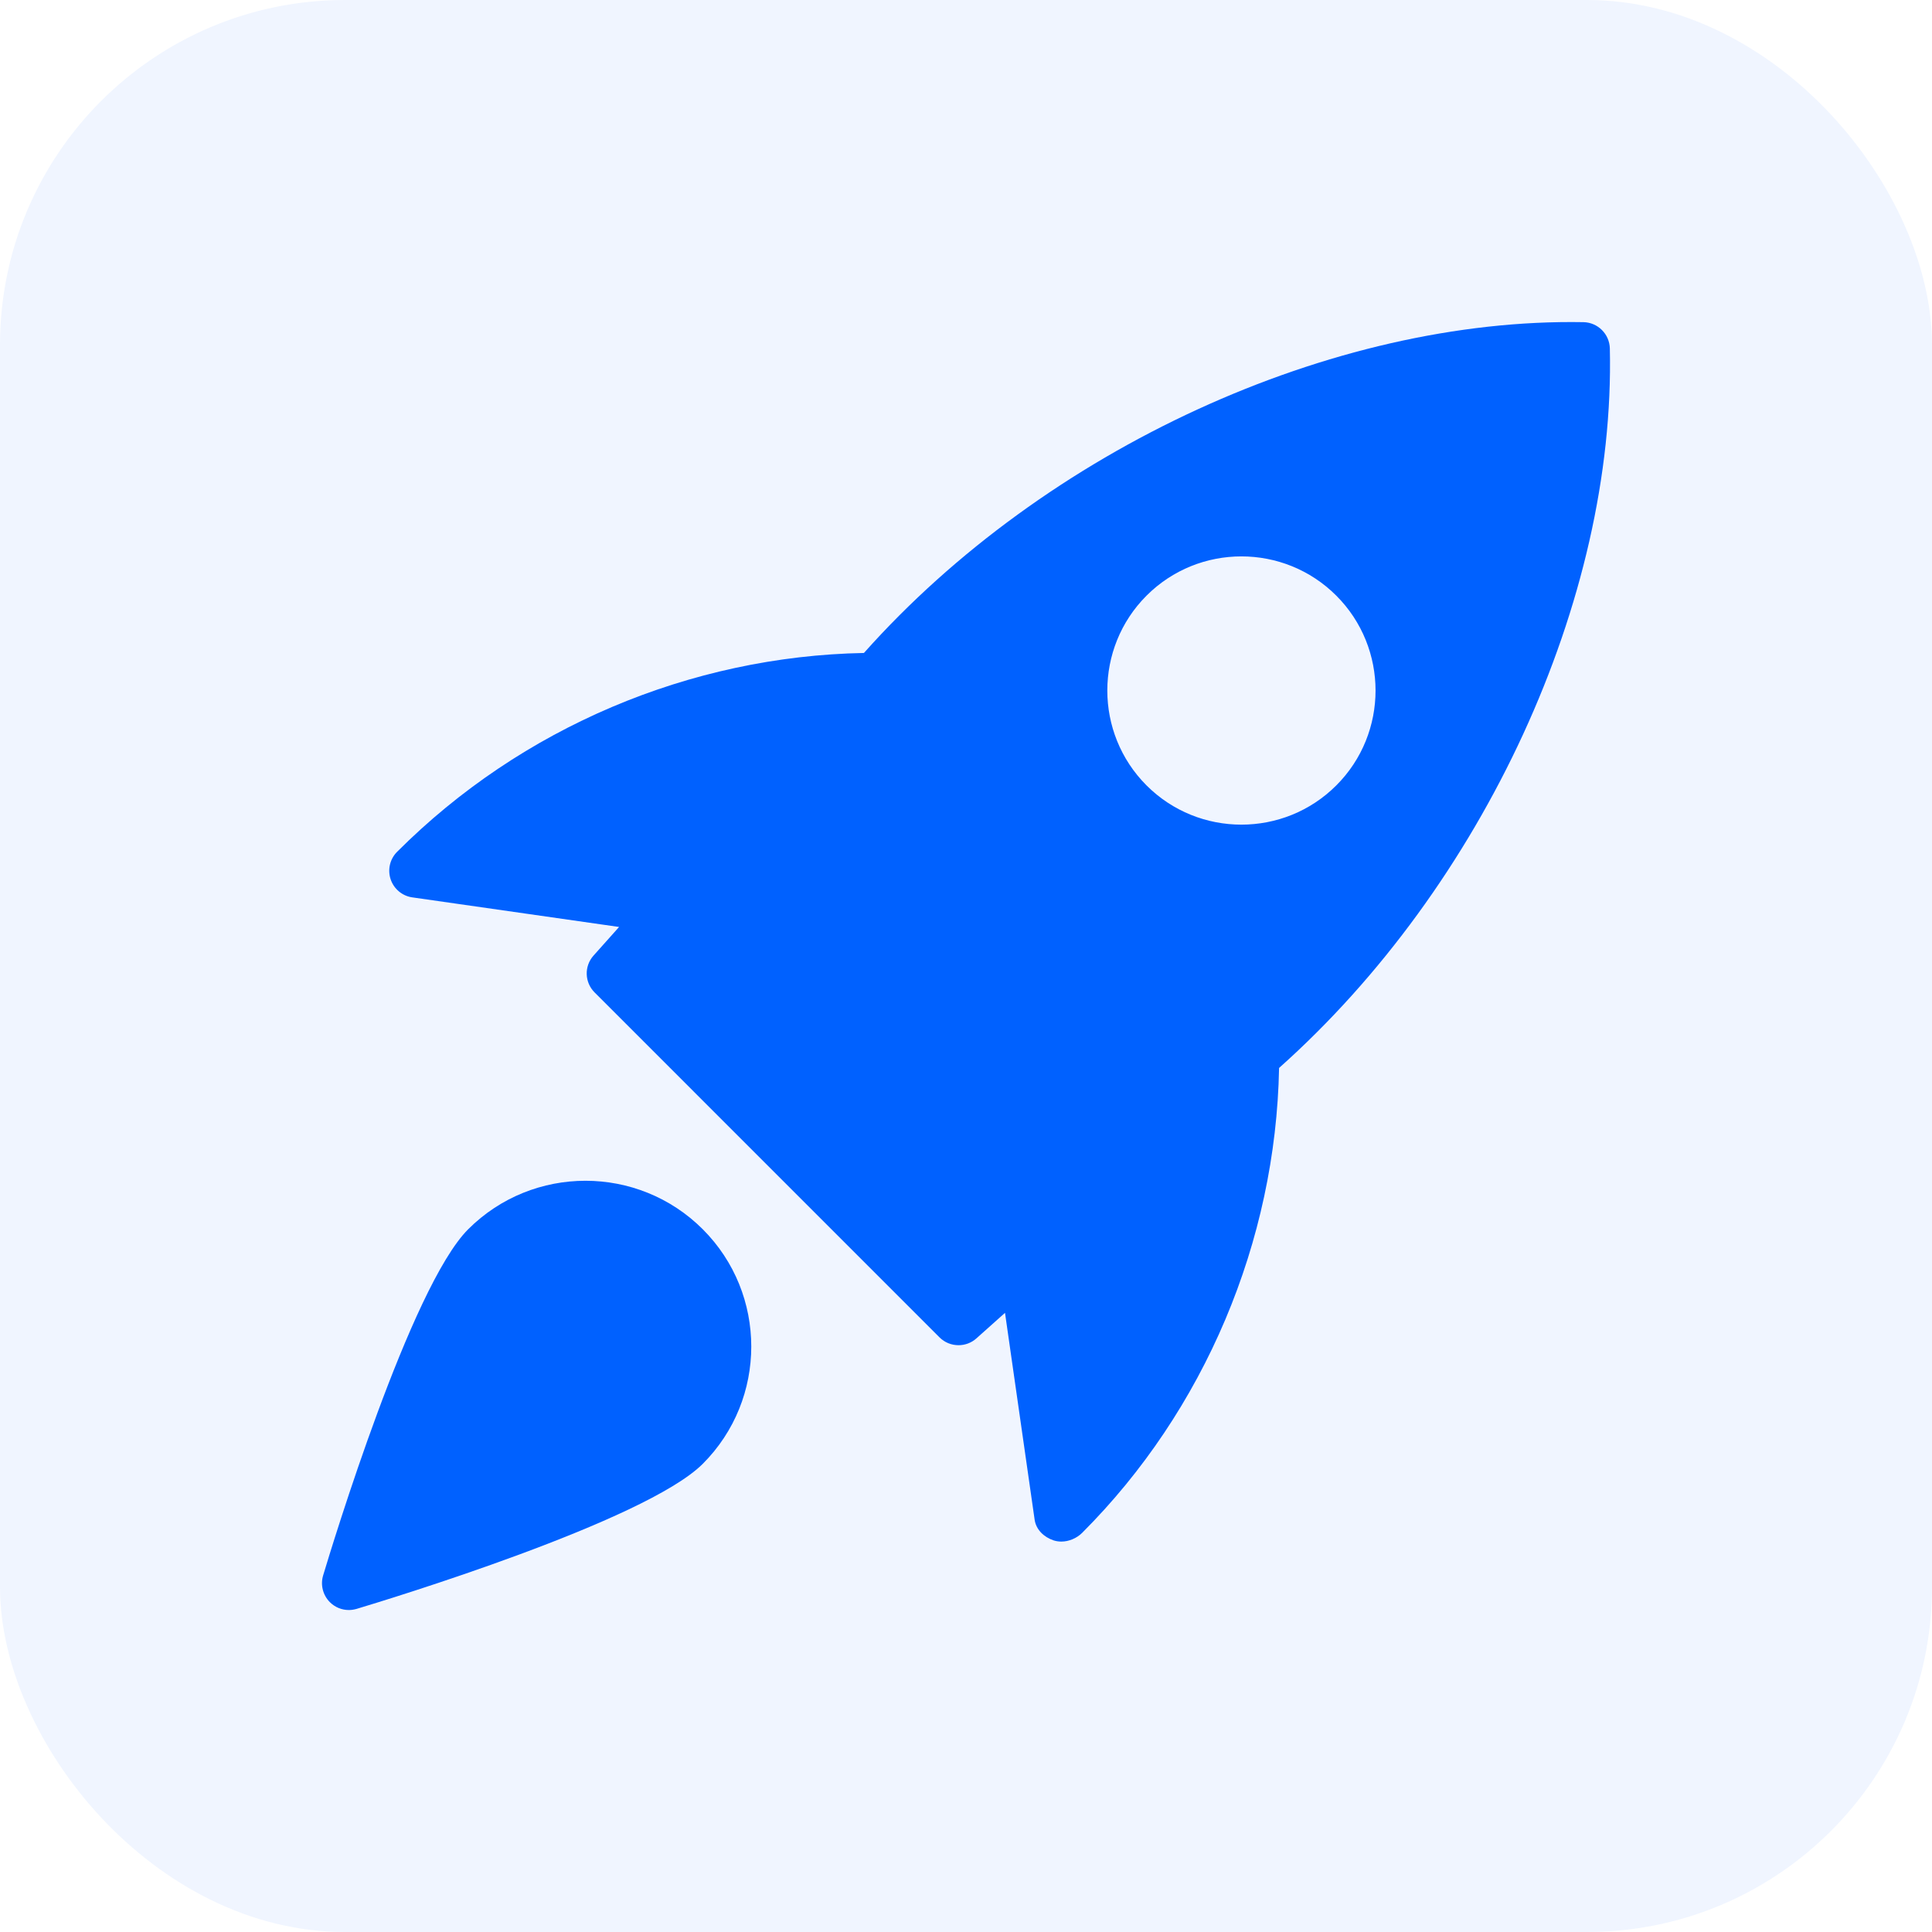
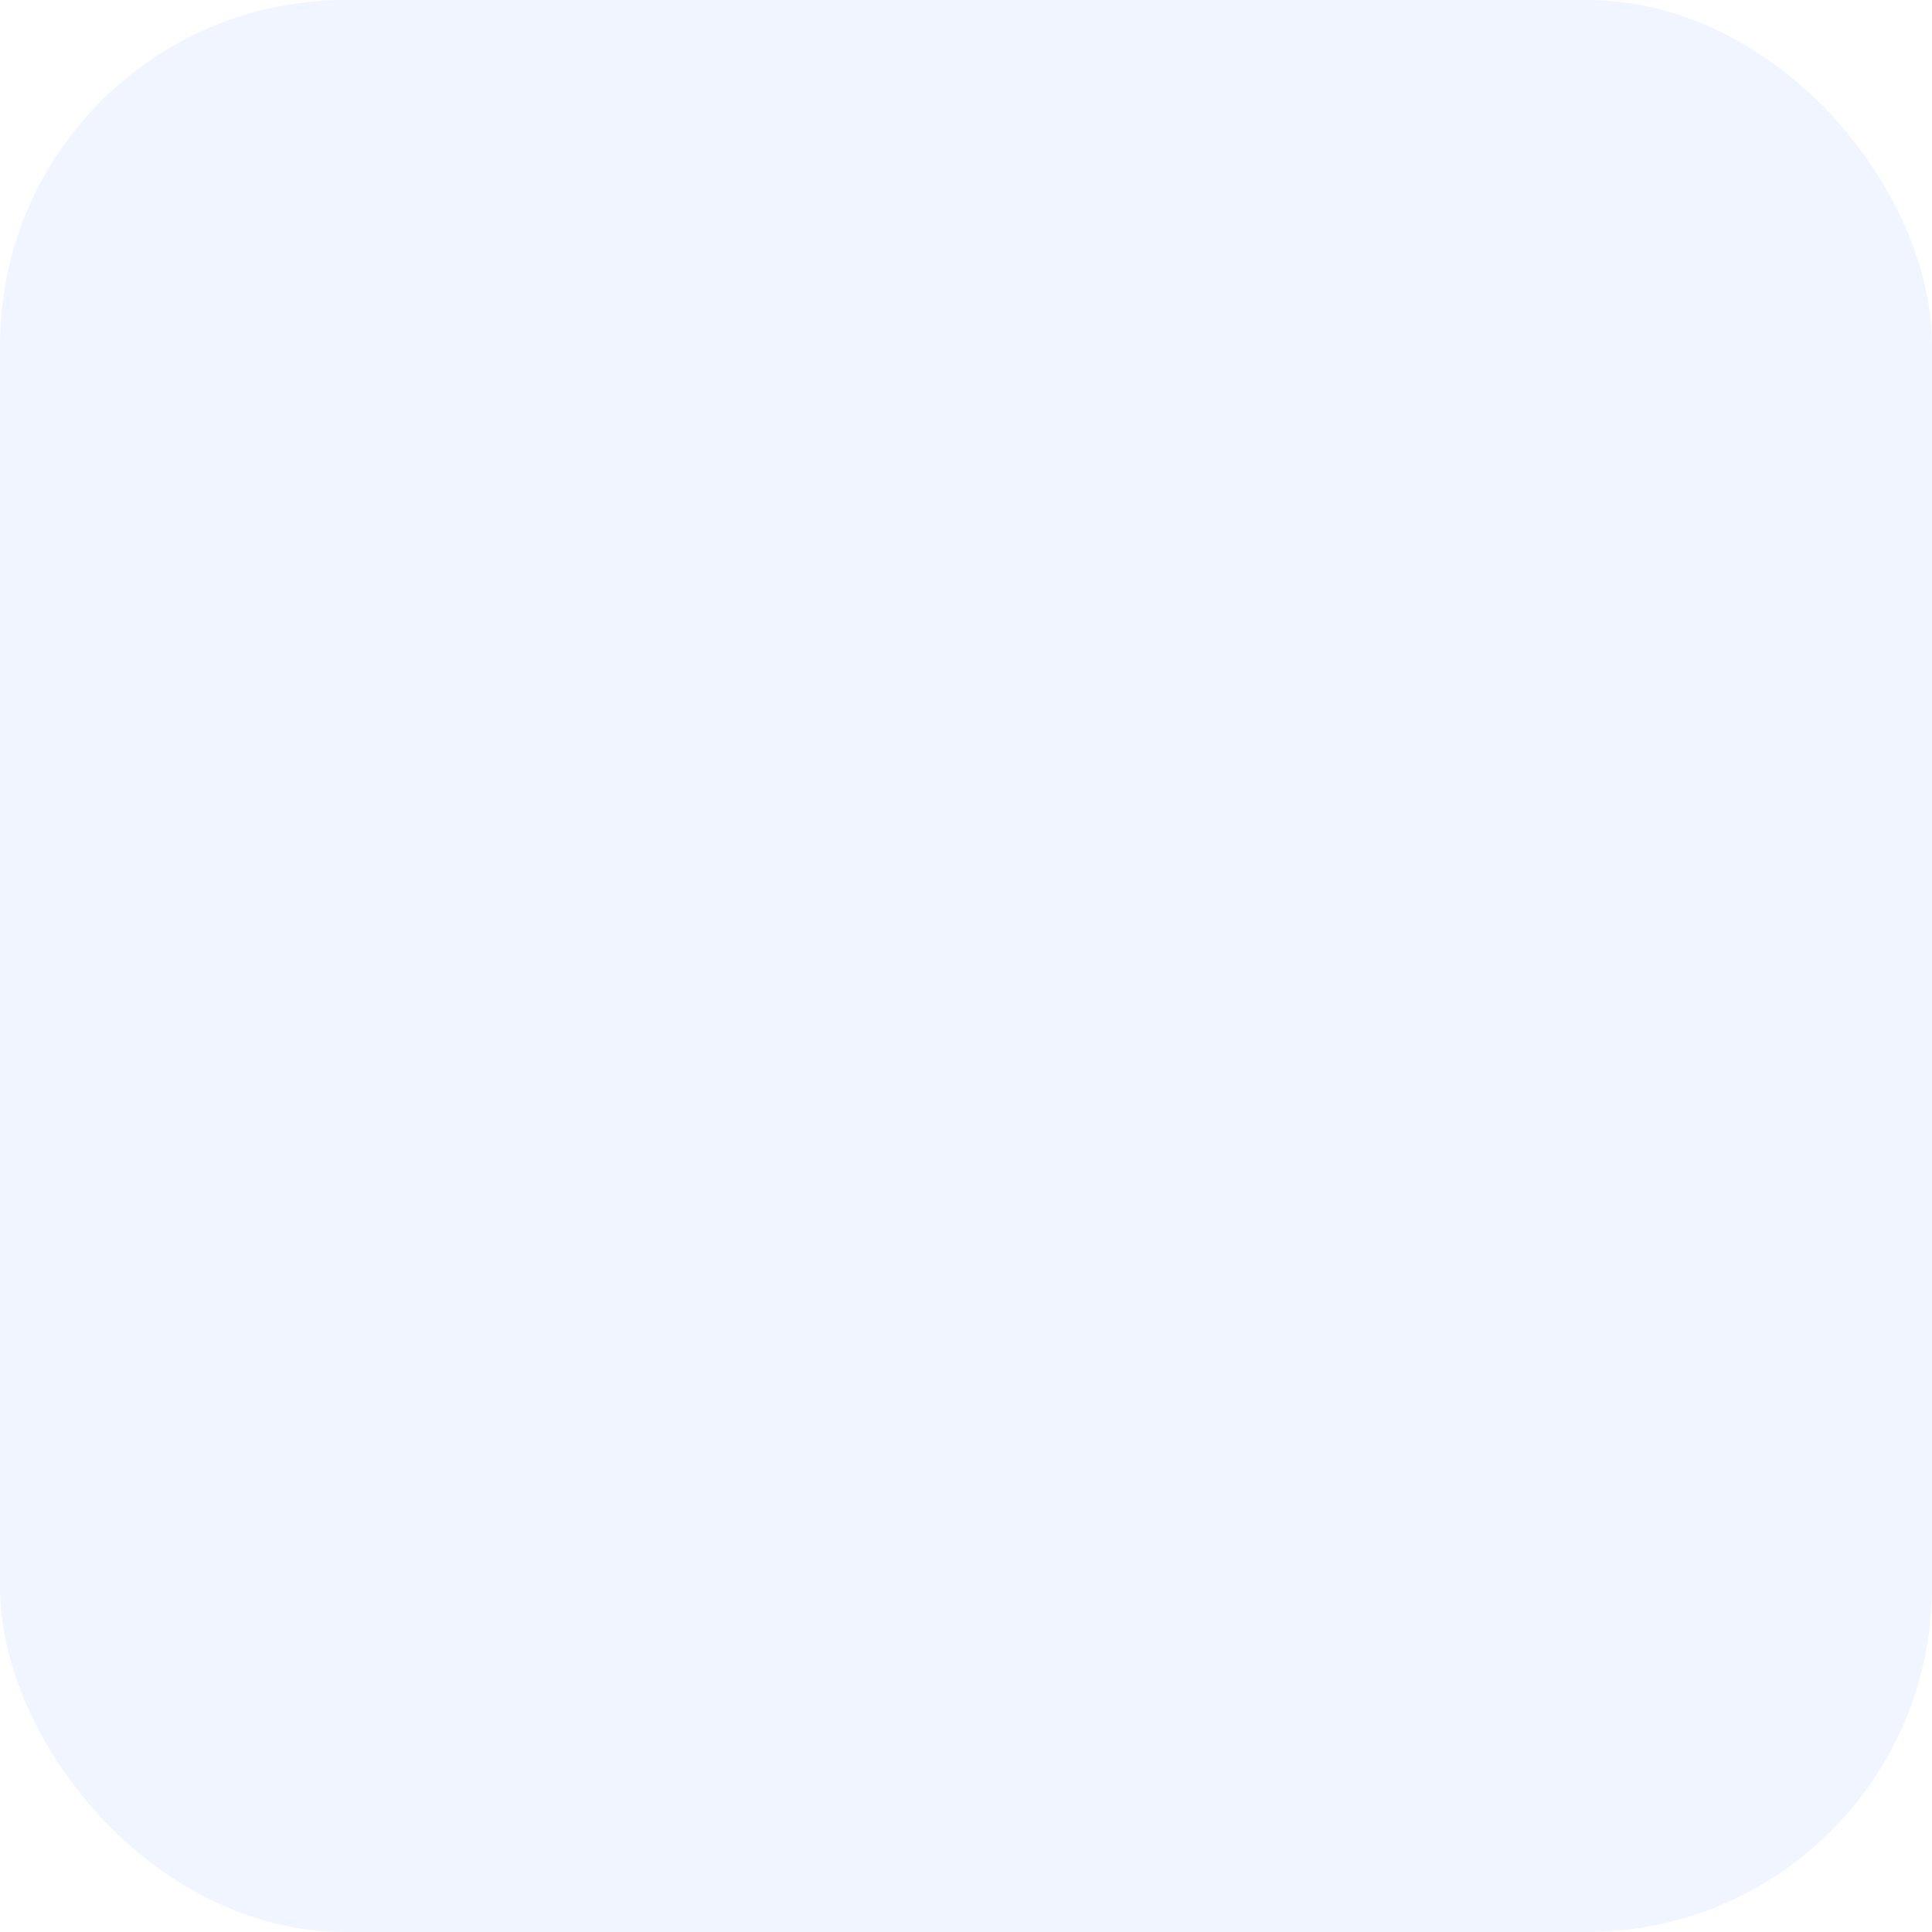
<svg xmlns="http://www.w3.org/2000/svg" width="84" height="84" viewBox="0 0 84 84" fill="none">
  <rect width="84" height="84" rx="15" fill="#0061FF" fill-opacity="0.06" />
  <g clip-path="url(#clip0_5806_7515)">
-     <path d="M68.852 14.007C57.92 13.811 45.453 19.525 37.562 28.39C30.02 28.532 22.677 31.623 17.271 37.03C16.956 37.34 16.844 37.804 16.982 38.224C17.122 38.647 17.486 38.953 17.924 39.016L26.917 40.303L25.806 41.547C25.393 42.009 25.414 42.712 25.853 43.15L40.849 58.147C41.076 58.373 41.374 58.487 41.675 58.487C41.953 58.487 42.231 58.389 42.452 58.191L43.696 57.08L44.984 66.073C45.047 66.511 45.392 66.834 45.81 66.974C45.917 67.008 46.029 67.025 46.144 67.025C46.475 67.025 46.813 66.88 47.047 66.649C52.378 61.318 55.47 53.974 55.612 46.433C64.486 38.526 70.247 26.063 69.993 15.146C69.976 14.525 69.475 14.023 68.852 14.007ZM58.1 34.148C56.963 35.285 55.47 35.854 53.974 35.854C52.479 35.854 50.985 35.285 49.849 34.148C47.576 31.873 47.576 28.172 49.849 25.898C52.124 23.622 55.825 23.622 58.1 25.898C60.375 28.172 60.375 31.875 58.1 34.148Z" fill="#0061FF" />
-     <path d="M20.356 53.446C17.86 55.942 14.432 67.222 14.049 68.498C13.925 68.909 14.04 69.354 14.341 69.658C14.565 69.882 14.861 70.001 15.167 70.001C15.279 70.001 15.391 69.984 15.503 69.952C16.779 69.569 28.058 66.141 30.555 63.645C33.367 60.833 33.367 56.257 30.555 53.446C27.741 50.634 23.168 50.636 20.356 53.446Z" fill="#0061FF" />
-   </g>
+     </g>
  <defs>
    <clipPath id="clip0_5806_7515">
      <rect width="56" height="56" fill="white" transform="translate(14 14)" />
    </clipPath>
  </defs>
</svg>